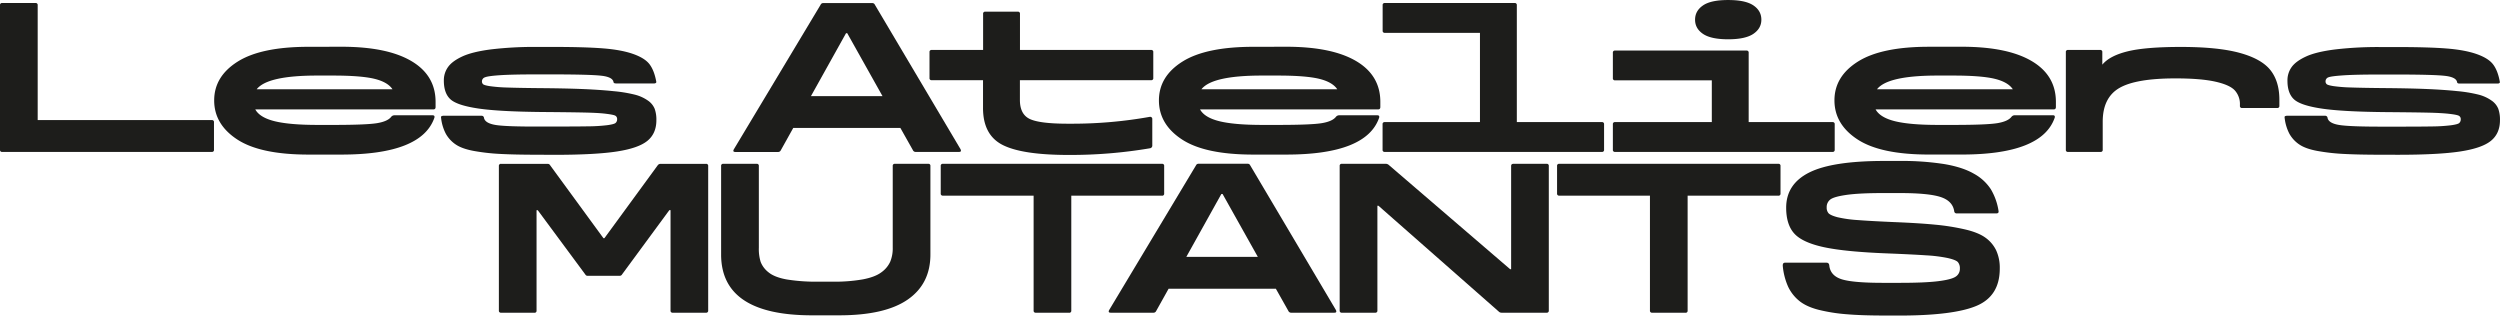
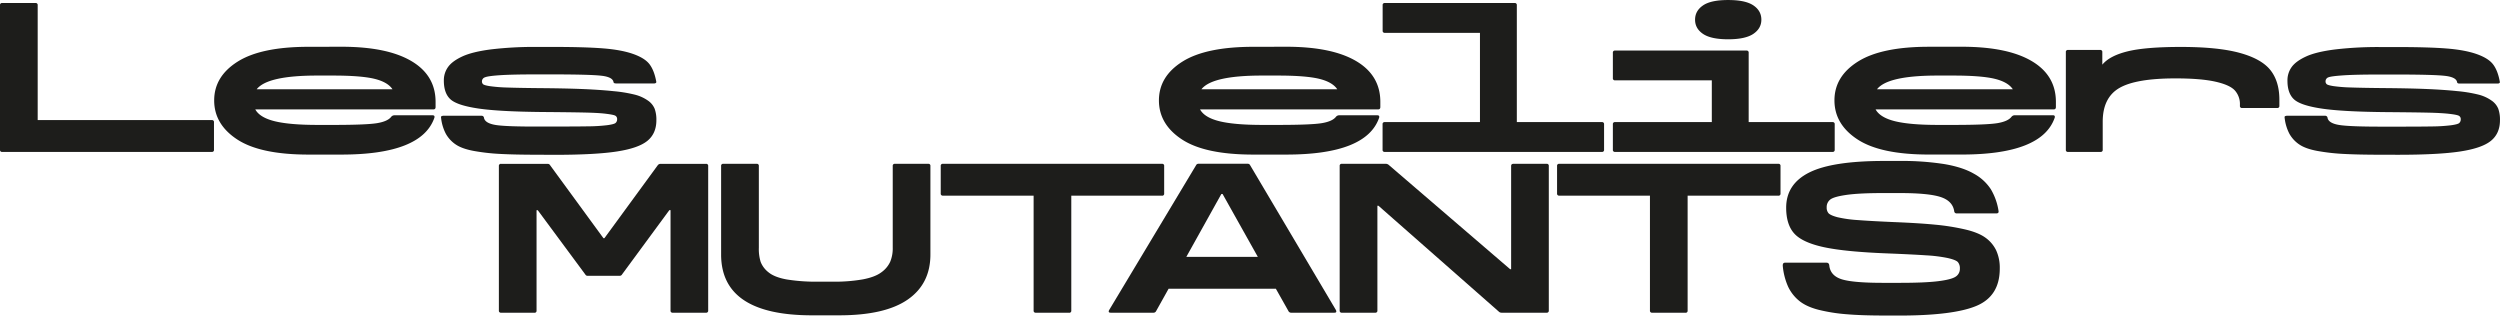
<svg xmlns="http://www.w3.org/2000/svg" id="Calque_1" data-name="Calque 1" viewBox="0 0 1855.98 234.24">
  <defs>
    <style>.cls-1{fill:#1d1d1b;}</style>
  </defs>
  <title>d</title>
  <path class="cls-1" d="M.94,520.14A1.45,1.45,0,0,1-.71,518.5V411.25A1.46,1.46,0,0,1,.94,409.6H25.62a1.46,1.46,0,0,1,1.65,1.65v85.26H156.5a1.46,1.46,0,0,1,1.65,1.64V518.5a1.45,1.45,0,0,1-1.65,1.64Z" transform="translate(0.71 -407.36)" />
  <path class="cls-1" d="M252.83,442.06q33.81,0,51.83,10.62t18,30.37v3.74c0,1.19-.54,1.79-1.64,1.79H188.81q3.28,6,14.29,8.75t31.78,2.77H246.4q25.28,0,33.06-1.35T289.78,494a3.12,3.12,0,0,1,2.24-1.05h28.42c1.2,0,1.65.6,1.35,1.79q-9.44,27.38-69,27.38H228.3q-35.75,0-52.88-11.22t-17.12-29q0-17.81,17.42-28.79t52.58-11Zm-18.1,21.39q-36.94,0-44.87,10.17H290.67q-3.59-5.39-13.53-7.78t-30.89-2.39Z" transform="translate(0.71 -407.36)" />
  <path class="cls-1" d="M399.57,522.24q-17.81,0-28.87-.6a152.09,152.09,0,0,1-19.82-2.25q-8.75-1.64-13.39-4.86a23.25,23.25,0,0,1-7.25-7.93,33,33,0,0,1-3.52-12,.88.88,0,0,1,.38-1,3.62,3.62,0,0,1,1.72-.3h28a1.72,1.72,0,0,1,1.79,1.64q.9,4,8.9,5.24T400,501.3h11.81q16.16,0,24.53-.15a125.89,125.89,0,0,0,13.54-.83c3.44-.45,5.56-1,6.36-1.64a3.54,3.54,0,0,0,1.2-2.92,2.75,2.75,0,0,0-1.28-2.47c-.84-.54-3.24-1-7.18-1.49s-9.3-.75-16.08-.9-16.75-.27-29.91-.38q-32.91-.28-48.62-2.61t-20.64-6.81q-4.94-4.49-4.93-13.91A16.83,16.83,0,0,1,332,457q3.14-4.33,10.62-7.78T364,444a271.9,271.9,0,0,1,34.1-1.8h11.82q23.17,0,36.8,1.05t22.43,4.11q8.82,3.08,12.34,7.7c2.34,3.1,4,7.39,5,12.87a.89.89,0,0,1-.3,1,2,2,0,0,1-1.34.37H456.56c-1.1,0-1.7-.34-1.8-1q-.6-3.74-8.9-4.71t-36.42-1H397.77q-18.24,0-27.22.6t-11.22,1.57a3.14,3.14,0,0,0-2.24,2.92,2.75,2.75,0,0,0,.89,2.24c.6.5,2.3,1,5.09,1.42a112.28,112.28,0,0,0,12.79,1q8.59.3,23.86.45,19.14.15,31.93.67t23,1.57a104,104,0,0,1,16,2.62,29.36,29.36,0,0,1,9.58,4.33,13.82,13.82,0,0,1,5.08,6.14,24.07,24.07,0,0,1,1.27,8.45q0,9.87-6.65,15.33t-22.74,7.93q-16.08,2.46-45.85,2.47Z" transform="translate(0.71 -407.36)" />
-   <path class="cls-1" d="M712.34,518.05c.69,1.4.35,2.09-1.05,2.09h-32A2.22,2.22,0,0,1,677,518.8l-9.28-16.46H588.19L578.91,519a2.15,2.15,0,0,1-2.09,1.19H545.26c-1.5,0-1.9-.65-1.2-1.94l64.47-107.4a2,2,0,0,1,1.94-1.2h36.35a2,2,0,0,1,1.95,1.2Zm-111-39.34h53.1L628.27,432h-.89Z" transform="translate(0.71 -407.36)" />
-   <path class="cls-1" d="M853.84,444.45a1.45,1.45,0,0,1,1.64,1.65v19.15a1.44,1.44,0,0,1-1.64,1.64H756.46v14.66q0,10.77,7.48,14.21t28.12,3.44h2.4a327.29,327.29,0,0,0,58.33-5.08,1.66,1.66,0,0,1,1.35.29,1.43,1.43,0,0,1,.6,1.2v19.6a2,2,0,0,1-1.8,2.24,352.23,352.23,0,0,1-60.28,4.94q-34.41,0-49-7.41t-14.58-27.45V466.89H691a1.45,1.45,0,0,1-1.65-1.64V446.1a1.46,1.46,0,0,1,1.65-1.65h38.14V417.68a1.46,1.46,0,0,1,1.65-1.65h24.08a1.46,1.46,0,0,1,1.64,1.65v26.77Z" transform="translate(0.71 -407.36)" />
  <path class="cls-1" d="M954.21,442.06q33.79,0,51.83,10.62t18,30.37v3.74c0,1.19-.55,1.79-1.64,1.79H890.19q3.28,6,14.28,8.75t31.79,2.77h11.51q25.28,0,33.06-1.35T991.15,494a3.15,3.15,0,0,1,2.25-1.05h28.42c1.19,0,1.64.6,1.34,1.79q-9.42,27.38-68.95,27.38H929.68q-35.76,0-52.88-11.22t-17.13-29q0-17.81,17.43-28.79t52.58-11Zm-18.1,21.39q-36.95,0-44.88,10.17H992.05q-3.59-5.39-13.54-7.78t-30.88-2.39Z" transform="translate(0.71 -407.36)" />
  <path class="cls-1" d="M1027.35,520.14a1.45,1.45,0,0,1-1.65-1.64V499.65a1.46,1.46,0,0,1,1.65-1.65H1098V431.74h-70.6a1.46,1.46,0,0,1-1.65-1.64V411.25a1.46,1.46,0,0,1,1.65-1.65h96.33a1.46,1.46,0,0,1,1.64,1.65V498h63.13a1.46,1.46,0,0,1,1.64,1.65V518.5a1.45,1.45,0,0,1-1.64,1.64Z" transform="translate(0.71 -407.36)" />
  <path class="cls-1" d="M1198.32,520.14a1.45,1.45,0,0,1-1.65-1.64V499.65a1.46,1.46,0,0,1,1.65-1.65h71.8V467h-71.8a1.46,1.46,0,0,1-1.65-1.64V446.55a1.46,1.46,0,0,1,1.65-1.65h97.52a1.46,1.46,0,0,1,1.65,1.65V498h62.23a1.46,1.46,0,0,1,1.64,1.65V518.5a1.45,1.45,0,0,1-1.64,1.64Zm84.06-83.61q-12.86,0-18.77-4T1257.7,422q0-6.58,5.91-10.62t18.77-4q12.72,0,18.63,4t5.9,10.62q0,6.44-5.9,10.47T1282.38,436.53Z" transform="translate(0.71 -407.36)" />
  <path class="cls-1" d="M1455.74,442.06q33.81,0,51.83,10.62t18,30.37v3.74c0,1.19-.55,1.79-1.65,1.79H1391.72q3.3,6,14.29,8.75t31.78,2.77h11.52q25.28,0,33.06-1.35t10.32-4.78a3.13,3.13,0,0,1,2.24-1.05h28.42c1.2,0,1.65.6,1.35,1.79q-9.42,27.38-69,27.38h-24.53q-35.74,0-52.87-11.22t-17.13-29q0-17.81,17.43-28.79t52.57-11Zm-18.09,21.39q-37,0-44.88,10.17h100.82q-3.6-5.39-13.54-7.78t-30.89-2.39Z" transform="translate(0.71 -407.36)" />
  <path class="cls-1" d="M1618.49,442.21q27.38,0,43.52,4.41t22.82,12.79q6.64,8.38,6.65,22v4.49a1.45,1.45,0,0,1-1.64,1.64h-26a1.45,1.45,0,0,1-1.65-1.64v-.75a15.09,15.09,0,0,0-3.81-10.69q-3.81-4.12-14.58-6.51t-29.47-2.39q-29.47,0-41.73,7.18t-12.27,25V518.5a1.45,1.45,0,0,1-1.65,1.64h-24.08a1.44,1.44,0,0,1-1.64-1.64V446.1a1.45,1.45,0,0,1,1.64-1.65h23.79a1.46,1.46,0,0,1,1.64,1.65v9.27q5.38-6.57,18.7-9.87T1618.49,442.21Z" transform="translate(0.71 -407.36)" />
  <path class="cls-1" d="M1768.22,522.24q-17.81,0-28.87-.6a152.09,152.09,0,0,1-19.82-2.25q-8.76-1.64-13.39-4.86a23.25,23.25,0,0,1-7.25-7.93,33,33,0,0,1-3.52-12,.87.87,0,0,1,.37-1,3.67,3.67,0,0,1,1.72-.3h28a1.72,1.72,0,0,1,1.79,1.64q.9,4,8.9,5.24t32.53,1.2h11.82q16.15,0,24.53-.15a125.89,125.89,0,0,0,13.54-.83c3.44-.45,5.56-1,6.36-1.64a3.56,3.56,0,0,0,1.19-2.92,2.74,2.74,0,0,0-1.27-2.47q-1.27-.81-7.18-1.49t-16.08-.9q-10.17-.22-29.91-.38-32.91-.28-48.62-2.61t-20.64-6.81q-4.94-4.49-4.94-13.91a16.84,16.84,0,0,1,3.15-10.17q3.14-4.33,10.62-7.78t21.39-5.23a271.9,271.9,0,0,1,34.1-1.8h11.82q23.18,0,36.79,1.05t22.44,4.11q8.82,3.08,12.34,7.7t5,12.87a.89.89,0,0,1-.3,1,2.06,2.06,0,0,1-1.34.37h-28.27c-1.1,0-1.7-.34-1.8-1q-.6-3.74-8.9-4.71t-36.42-1h-11.67q-18.26,0-27.22.6T1728,464.72a3.14,3.14,0,0,0-2.24,2.92,2.72,2.72,0,0,0,.89,2.24c.6.5,2.3,1,5.09,1.42a112.28,112.28,0,0,0,12.79,1q8.6.3,23.86.45,19.14.15,31.93.67t23,1.57a104,104,0,0,1,16,2.62,29.21,29.21,0,0,1,9.57,4.33,13.78,13.78,0,0,1,5.09,6.14,24.07,24.07,0,0,1,1.27,8.45q0,9.87-6.66,15.33t-22.73,7.93q-16.08,2.46-45.85,2.47Z" transform="translate(0.71 -407.36)" />
  <path class="cls-1" d="M371.3,639.51a1.46,1.46,0,0,1-1.65-1.65V530.61A1.46,1.46,0,0,1,371.3,529H406a2.15,2.15,0,0,1,1.8,1.19l39.48,54H448l39.49-54a2.61,2.61,0,0,1,2.1-1.19h33.8a1.46,1.46,0,0,1,1.65,1.64V637.86a1.46,1.46,0,0,1-1.65,1.65H498.74a1.46,1.46,0,0,1-1.65-1.65V563.37h-.89l-35,47.57a2.13,2.13,0,0,1-1.8,1.19H435.62a1.94,1.94,0,0,1-1.8-1l-35.3-47.72h-.9v74.49a1.45,1.45,0,0,1-1.64,1.65Z" transform="translate(0.71 -407.36)" />
  <path class="cls-1" d="M602.1,641.45q-67.47,0-67.46-45.17V530.61a1.45,1.45,0,0,1,1.64-1.64H561a1.46,1.46,0,0,1,1.65,1.64v60.73A32.06,32.06,0,0,0,564,601.81a18.14,18.14,0,0,0,5.83,7.71q4.42,3.66,13.54,5.31a136.44,136.44,0,0,0,23.49,1.64h10.77a120.78,120.78,0,0,0,22.28-1.72q9-1.71,13.69-5.23a19.71,19.71,0,0,0,6.58-7.86,25.88,25.88,0,0,0,1.87-10.32V530.61a1.46,1.46,0,0,1,1.65-1.64h24.68a1.45,1.45,0,0,1,1.64,1.64v65.67q0,21.84-16.9,33.51t-50.86,11.66Z" transform="translate(0.71 -407.36)" />
  <path class="cls-1" d="M768.28,639.51a1.45,1.45,0,0,1-1.64-1.65V552.6H699.33a1.46,1.46,0,0,1-1.65-1.64V530.61a1.46,1.46,0,0,1,1.65-1.64H861.92a1.45,1.45,0,0,1,1.64,1.64V551a1.45,1.45,0,0,1-1.64,1.64H794.61v85.26a1.46,1.46,0,0,1-1.65,1.65Z" transform="translate(0.71 -407.36)" />
  <path class="cls-1" d="M991,637.41c.7,1.4.35,2.1-1,2.1H958a2.24,2.24,0,0,1-2.25-1.35l-9.27-16.45H866.85l-9.27,16.6a2.14,2.14,0,0,1-2.09,1.2H823.92c-1.49,0-1.89-.65-1.19-2l64.47-107.4a2,2,0,0,1,1.94-1.19h36.35a2,2,0,0,1,1.94,1.19ZM880,598.07h53.1L906.94,551.4H906Z" transform="translate(0.71 -407.36)" />
  <path class="cls-1" d="M995.49,639.51a1.45,1.45,0,0,1-1.64-1.65V530.61a1.45,1.45,0,0,1,1.64-1.64h32.76a3.38,3.38,0,0,1,1.94.75l90.2,77.48h.75V530.61c0-1.09.6-1.64,1.79-1.64h24.53a1.46,1.46,0,0,1,1.65,1.64V637.86a1.46,1.46,0,0,1-1.65,1.65H1114a2.88,2.88,0,0,1-2.1-.9l-89.29-78.53h-.75v77.78a1.46,1.46,0,0,1-1.65,1.65Z" transform="translate(0.71 -407.36)" />
  <path class="cls-1" d="M1225.84,639.51a1.46,1.46,0,0,1-1.64-1.65V552.6h-67.31a1.46,1.46,0,0,1-1.65-1.64V530.61a1.46,1.46,0,0,1,1.65-1.64h162.59a1.46,1.46,0,0,1,1.65,1.64V551a1.46,1.46,0,0,1-1.65,1.64h-67.31v85.26a1.46,1.46,0,0,1-1.65,1.65Z" transform="translate(0.71 -407.36)" />
  <path class="cls-1" d="M1397.86,641.6q-16.9,0-28.27-1a124.66,124.66,0,0,1-20.34-3.29q-9-2.33-14.21-6.58a30.16,30.16,0,0,1-8.23-10.47,48.16,48.16,0,0,1-4-15.49c-.1-1.59.45-2.39,1.65-2.39h30.81c1.29,0,2,.75,2.09,2.25q.9,7.47,9.28,10.09t30.66,2.62h12.42q18.54,0,28.27-1.2t13-3.29a6.82,6.82,0,0,0,3.29-6.13,6.94,6.94,0,0,0-1.49-4.79c-1-1.09-3.5-2.09-7.48-3a108.76,108.76,0,0,0-15.86-2q-9.87-.68-28.42-1.42-31.71-1.2-47.64-4.64t-22-10.09q-6.06-6.66-6.06-19.22,0-17.51,17.06-26.1t55.49-8.61h11.37a204.51,204.51,0,0,1,33.5,2.32q13.62,2.32,22,7.18a35,35,0,0,1,12.49,11.44A44.67,44.67,0,0,1,1483,564c.2,1.2-.35,1.79-1.64,1.79h-29.47a1.71,1.71,0,0,1-1.8-1.64q-1.2-7.64-10.17-10.55t-30.21-2.91h-12.42q-17.65,0-27.07,1.34t-12.12,3.44a7,7,0,0,0-2.69,5.84,6.34,6.34,0,0,0,1.42,4.41c1,1,3.16,2,6.66,2.92a92.88,92.88,0,0,0,14.88,2.09q9.65.75,26.85,1.5,18.69.75,30.89,1.94a169,169,0,0,1,22.06,3.52q9.87,2.31,15.11,6.13a25,25,0,0,1,7.93,9.35,31,31,0,0,1,2.69,13.61q0,20.19-17,27.52t-57.81,7.33Z" transform="translate(0.71 -407.36)" />
</svg>